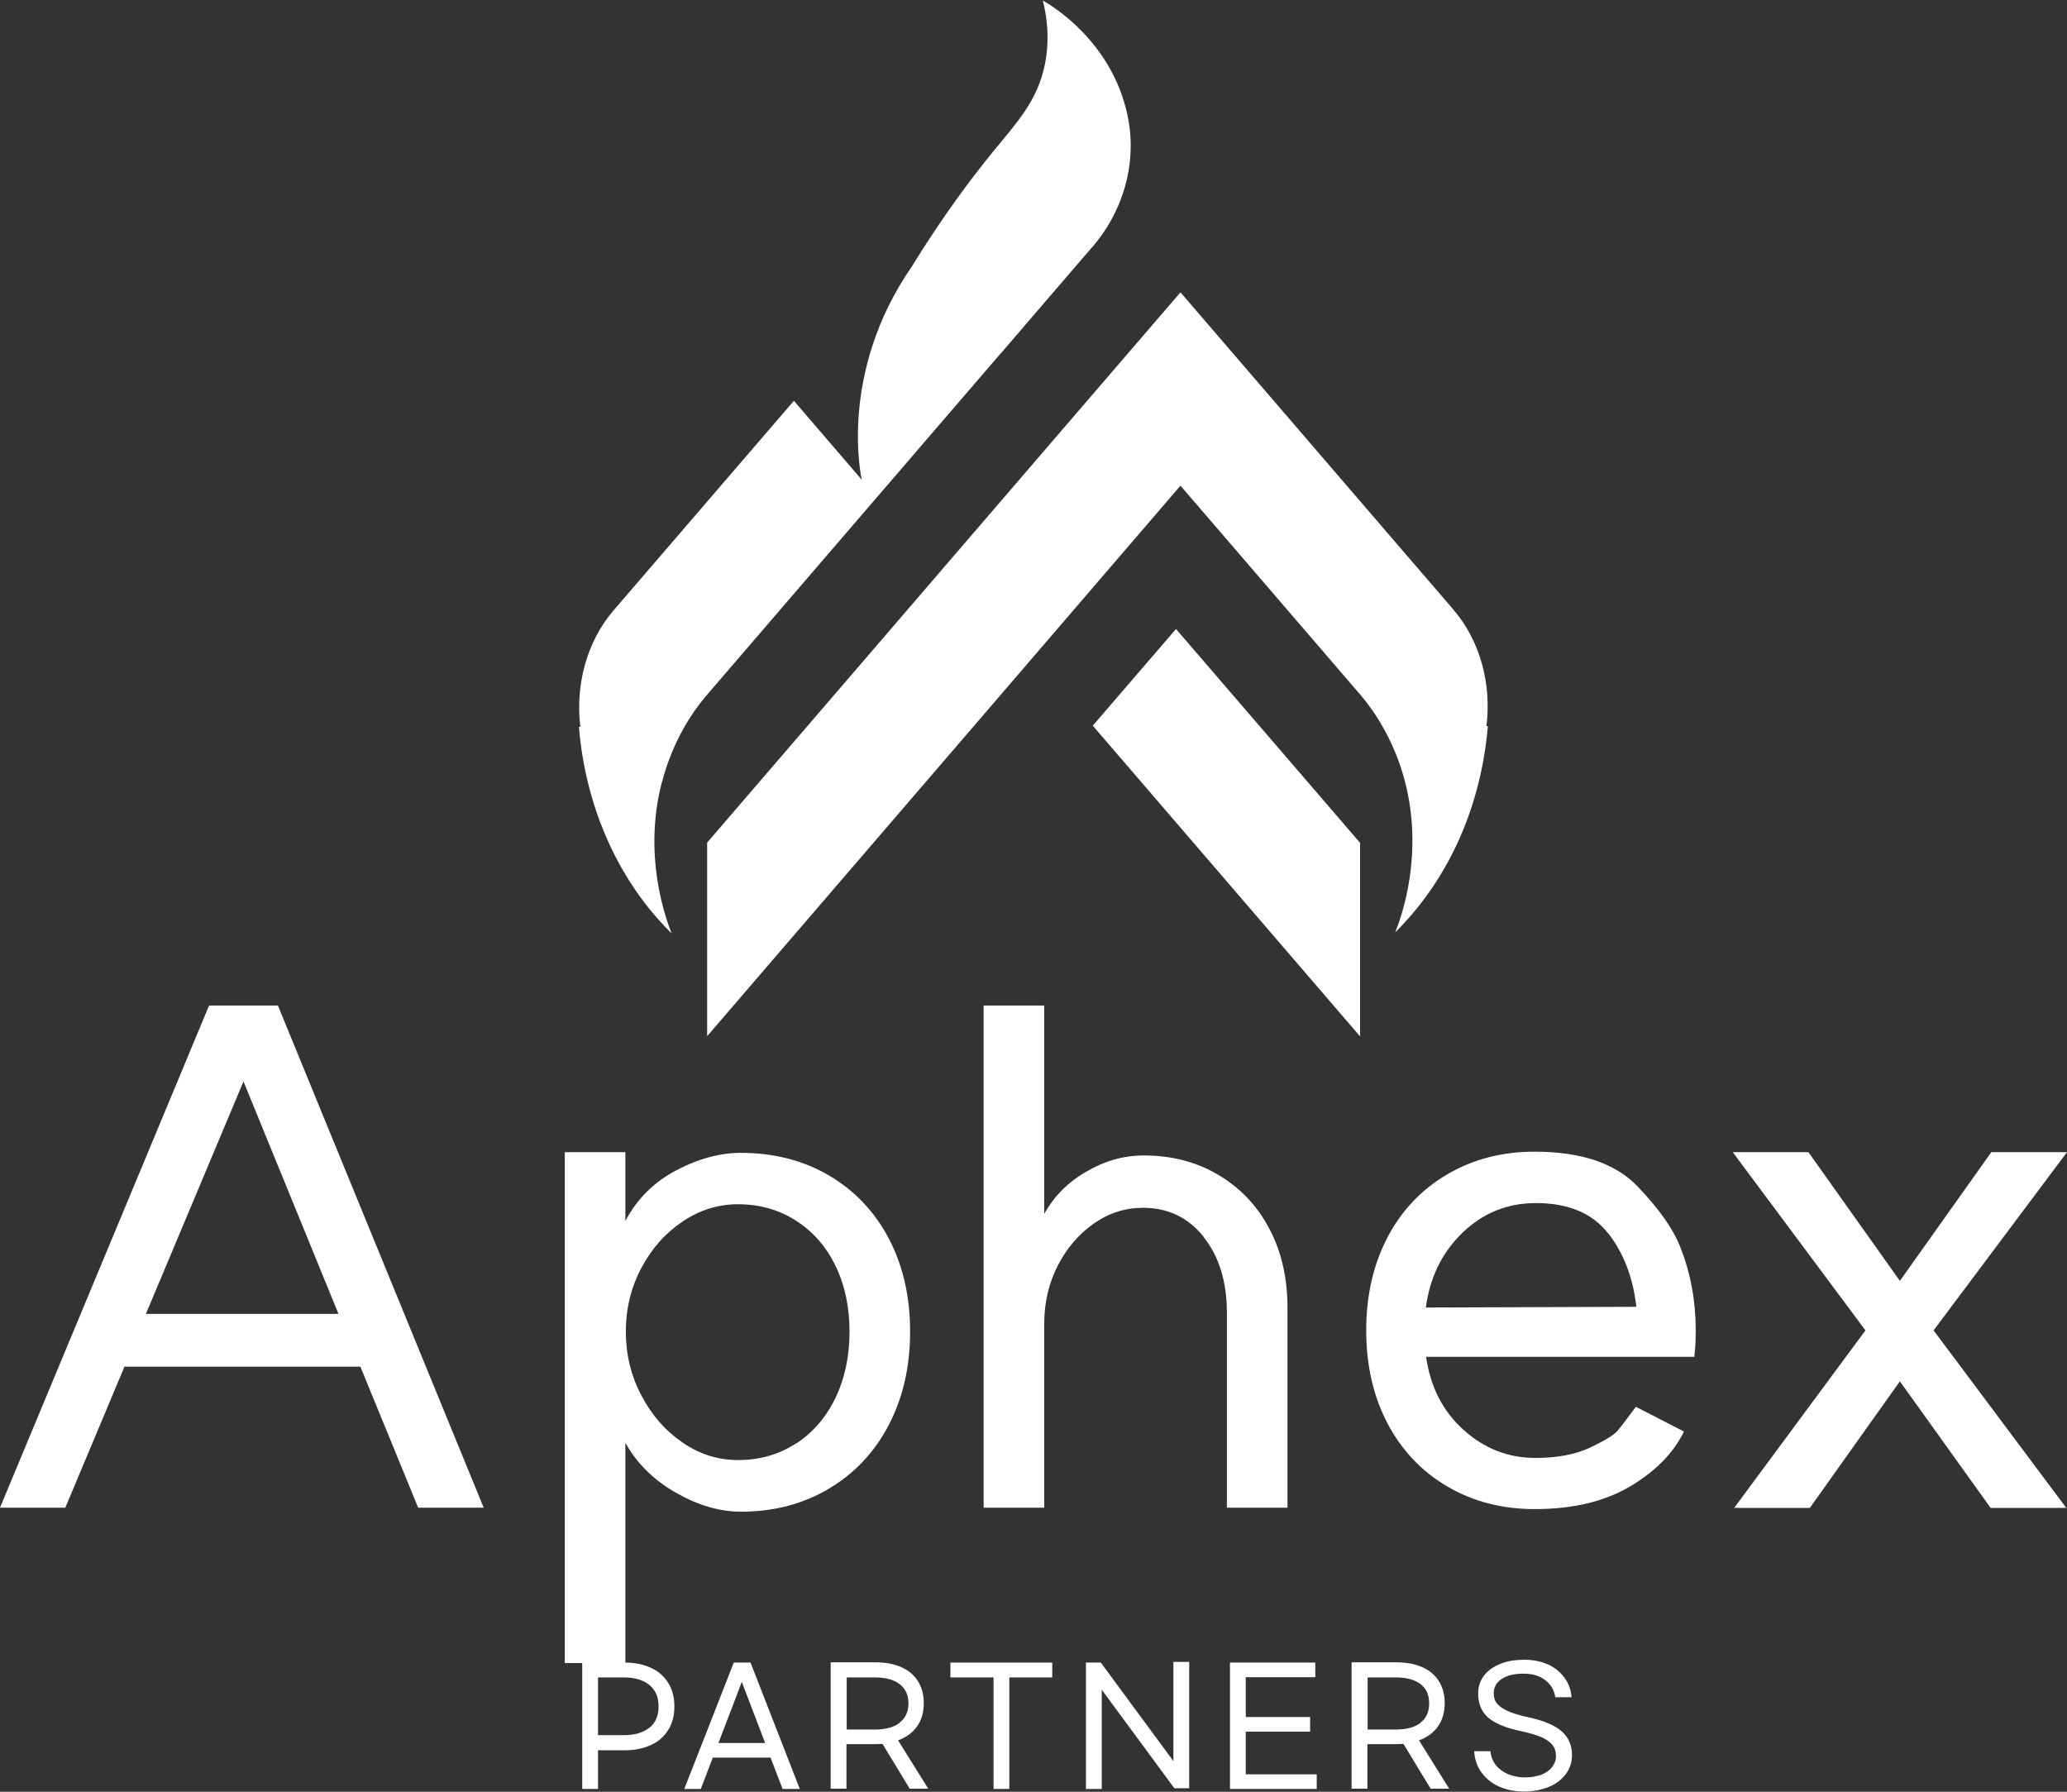
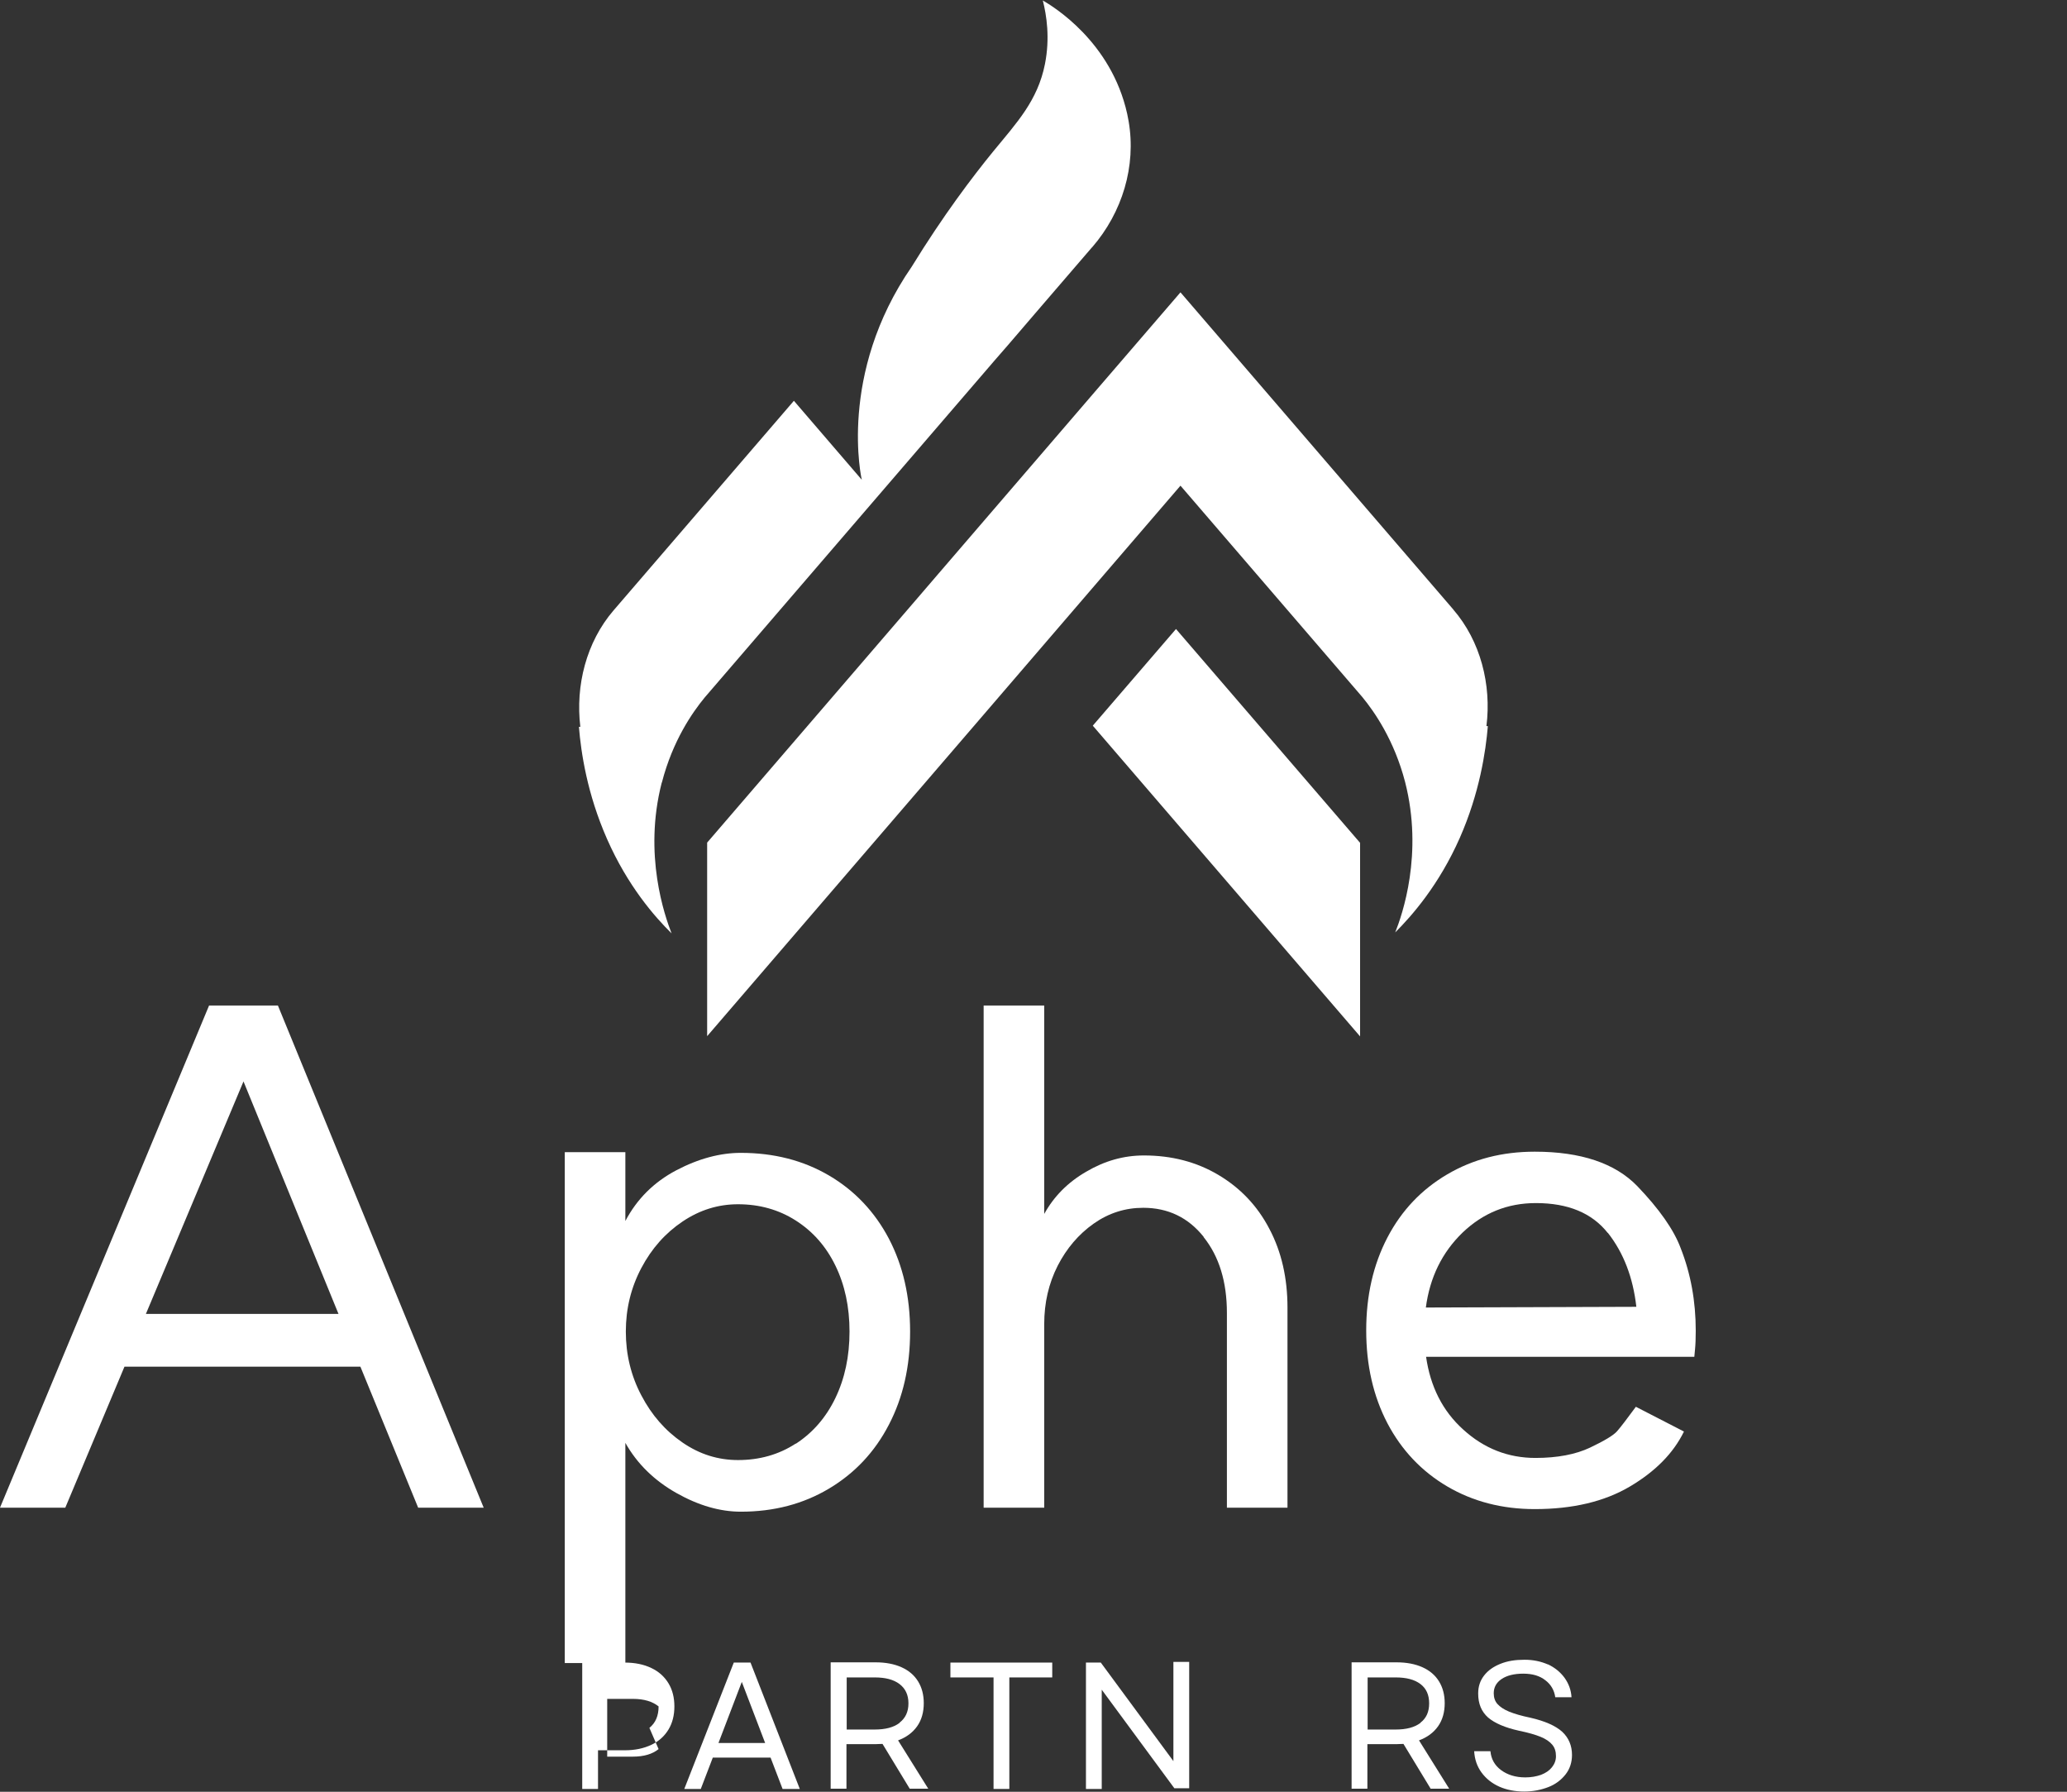
<svg xmlns="http://www.w3.org/2000/svg" id="_레이어_1" width="87.69" height="76" version="1.1" viewBox="0 0 87.69 76">
  <rect x="0" y="0" width="87.69" height="76" fill="#333333" stroke="none" />
  <g>
    <path d="M61.67,25.87l-11.59-13.47-3.53,4.1h0l-2.7,3.14h0s-4.06,4.72-4.06,4.72l-.85.99h0l-8.94,10.39v8.21l11.38-13.23,6-6.98h0s2.7-3.14,2.7-3.14l7.71,8.96c.52.63,1.36,1.84,1.82,3.61.78,3.05-.12,5.63-.42,6.38.72-.72,1.86-2.02,2.74-4.01.84-1.91,1.1-3.66,1.19-4.74h-.06c.22-1.76-.25-3.61-1.41-4.95Z" fill="#fff" />
    <polygon points="46.36 30.78 57.7 43.96 57.7 35.75 49.89 26.68 46.36 30.78" fill="#fff" />
    <path d="M28.08,33.19c.46-1.78,1.3-2.98,1.82-3.61l12.32-14.32.54-.62h0l1.39-1.62,2.16-2.51s0,0,0,0l.03-.03c1.27-1.47,1.87-3.43,1.54-5.34-.02-.1-.04-.21-.06-.31-.68-3.07-3.15-4.56-3.58-4.81.16.63.31,1.59.09,2.7-.31,1.55-1.19,2.48-2.2,3.71-.88,1.08-2.11,2.7-3.45,4.88h0c-3.16,4.57-2.12,9.04-2.12,9.04l-2.88-3.35-7.65,8.89c-1.16,1.35-1.62,3.19-1.41,4.94h-.06c.09,1.1.35,2.84,1.19,4.75.88,2,2.02,3.3,2.74,4.01-.29-.75-1.2-3.33-.42-6.38Z" fill="#fff" />
  </g>
  <g>
    <g>
-       <path d="M26.51,70.52c.43,0,.81.08,1.12.23.32.15.56.37.73.65.17.28.25.61.25.98s-.08.7-.25.98c-.17.28-.41.5-.73.65-.32.15-.69.23-1.12.23h-1.14v1.64h-.67v-5.36h1.81ZM27.55,73.29c.26-.21.39-.51.39-.91s-.13-.69-.39-.91c-.26-.21-.62-.32-1.09-.32h-1.09v2.45h1.09c.47,0,.83-.11,1.09-.32Z" fill="#fff" />
+       <path d="M26.51,70.52c.43,0,.81.08,1.12.23.32.15.56.37.73.65.17.28.25.61.25.98s-.08.7-.25.98c-.17.28-.41.5-.73.65-.32.15-.69.23-1.12.23h-1.14v1.64h-.67v-5.36h1.81ZM27.55,73.29c.26-.21.39-.51.39-.91c-.26-.21-.62-.32-1.09-.32h-1.09v2.45h1.09c.47,0,.83-.11,1.09-.32Z" fill="#fff" />
      <path d="M32.69,74.55h-2.45l-.51,1.33h-.7l2.1-5.36h.71l2.09,5.36h-.73l-.51-1.33ZM32.46,73.93l-.99-2.59-.99,2.59h1.98Z" fill="#fff" />
      <path d="M38.6,75.88l-1.16-1.91c-.13,0-.22.01-.29.01h-1.24v1.89h-.67v-5.36h1.91c.42,0,.79.07,1.1.21.31.14.54.34.7.6s.24.57.24.92c0,.38-.09.71-.28.98-.19.27-.46.47-.81.6l1.28,2.05h-.79ZM38.16,73.07c.25-.19.38-.46.38-.82s-.13-.63-.38-.82-.6-.28-1.05-.28h-1.19v2.21h1.19c.45,0,.8-.09,1.05-.28Z" fill="#fff" />
      <path d="M42.82,71.15v4.73h-.67v-4.73h-1.83v-.63h4.32v.63h-1.83Z" fill="#fff" />
      <path d="M46.7,70.52l3.08,4.18v-4.21h.67v5.36h-.63l-3.08-4.18v4.21h-.67v-5.36h.62Z" fill="#fff" />
-       <path d="M55.8,70.52v.62h-2.95v1.69h2.73v.62h-2.73v1.81h3.01v.62h-3.68v-5.36h3.62Z" fill="#fff" />
      <path d="M60.7,75.88l-1.16-1.91c-.13,0-.22.01-.29.01h-1.24v1.89h-.67v-5.36h1.91c.42,0,.79.07,1.1.21.31.14.54.34.7.6s.24.57.24.92c0,.38-.09.71-.28.98-.19.27-.46.47-.81.6l1.28,2.05h-.79ZM60.26,73.07c.25-.19.37-.46.37-.82s-.12-.63-.37-.82-.6-.28-1.05-.28h-1.19v2.21h1.19c.45,0,.8-.09,1.05-.28Z" fill="#fff" />
      <path d="M65.66,70.59c.3.14.53.33.71.57.18.25.28.52.3.83h-.69c-.04-.29-.18-.54-.42-.72-.24-.19-.55-.28-.94-.28s-.7.08-.92.23c-.22.15-.33.35-.33.6,0,.18.05.34.16.46.11.12.27.23.49.32.22.09.52.18.91.26.61.14,1.06.34,1.34.59.28.26.42.59.42.99,0,.31-.09.59-.27.82-.18.23-.42.42-.73.54s-.65.19-1.03.19-.75-.07-1.06-.21-.56-.34-.75-.6c-.19-.26-.29-.56-.31-.9h.69c.03.33.18.6.45.8.27.2.61.31,1.03.31.25,0,.47-.04.67-.11.2-.08.35-.18.46-.32.11-.14.17-.29.17-.47,0-.2-.05-.36-.16-.49-.11-.13-.27-.24-.49-.33s-.53-.18-.92-.26c-.59-.13-1.03-.32-1.31-.56-.28-.25-.42-.58-.42-1.02,0-.29.08-.54.25-.76.17-.22.4-.38.7-.5.3-.12.63-.17,1.01-.17s.7.07,1,.2Z" fill="#fff" />
    </g>
    <g>
      <path d="M20.51,63.95h-2.77l-2.45-5.98H5.28l-2.51,5.98H0l8.87-21.3h2.92l8.73,21.3ZM14.36,55.73l-4.03-9.86-4.14,9.86h8.17Z" fill="#fff" />
      <path d="M23.96,48.87h2.57v2.92c.49-.93,1.21-1.65,2.16-2.15.95-.5,1.87-.74,2.74-.74,1.4,0,2.65.32,3.74.96,1.09.64,1.94,1.54,2.54,2.68.6,1.15.9,2.46.9,3.94s-.3,2.8-.9,3.95c-.6,1.16-1.45,2.06-2.54,2.71-1.09.65-2.33.98-3.74.98-.88,0-1.79-.26-2.73-.79-.94-.53-1.67-1.24-2.17-2.13v9.34h-2.57v-21.68ZM33.76,61.24c.72-.47,1.28-1.11,1.68-1.94.4-.83.6-1.77.6-2.82s-.2-1.98-.6-2.8c-.4-.82-.96-1.45-1.68-1.91-.72-.46-1.54-.69-2.45-.69-.84,0-1.62.24-2.35.73-.73.49-1.31,1.14-1.75,1.97-.44.83-.66,1.73-.66,2.7s.22,1.88.66,2.71c.44.84,1.02,1.5,1.75,2,.73.5,1.51.74,2.35.74.91,0,1.73-.23,2.45-.7Z" fill="#fff" />
      <path d="M51.07,52.47c-.66-.83-1.52-1.24-2.57-1.24-.76,0-1.46.22-2.1.67-.64.45-1.15,1.05-1.53,1.79-.38.75-.57,1.57-.57,2.47v7.79h-2.57v-21.3h2.57v8.84c.41-.74,1-1.34,1.78-1.79.78-.46,1.59-.69,2.45-.69,1.17,0,2.22.27,3.15.82.93.55,1.66,1.31,2.17,2.29.52.98.77,2.1.77,3.34v8.49h-2.57v-8.26c0-1.32-.33-2.4-.99-3.22Z" fill="#fff" />
      <path d="M58.86,52.49c.6-1.15,1.45-2.04,2.54-2.68,1.09-.64,2.32-.96,3.71-.96,1.96,0,3.41.49,4.35,1.46.93.97,1.55,1.85,1.84,2.63.43,1.09.64,2.26.64,3.5,0,.33-.01.59-.03.79-.02.19-.03.3-.03.32h-11.38c.18,1.26.7,2.3,1.58,3.09.88.8,1.9,1.2,3.06,1.2.93,0,1.71-.15,2.32-.44s.99-.52,1.14-.69c.15-.17.41-.51.8-1.04l2.04,1.05c-.45.92-1.21,1.69-2.29,2.33-1.08.64-2.43.96-4.04.96-1.38,0-2.62-.32-3.71-.96-1.09-.64-1.94-1.54-2.54-2.68-.6-1.15-.9-2.46-.9-3.94s.3-2.79.9-3.94ZM68.21,52.3c-.67-.85-1.69-1.27-3.05-1.27-1.21,0-2.24.42-3.11,1.25-.87.84-1.39,1.9-1.56,3.18l8.93-.03c-.14-1.24-.54-2.29-1.21-3.14Z" fill="#fff" />
-       <path d="M82.03,56.43l5.63,7.53h-3.21l-3.85-5.37-3.82,5.37h-3.21l5.57-7.53-5.63-7.56h3.21l3.88,5.46,3.88-5.46h3.21l-5.66,7.56Z" fill="#fff" />
    </g>
  </g>
</svg>